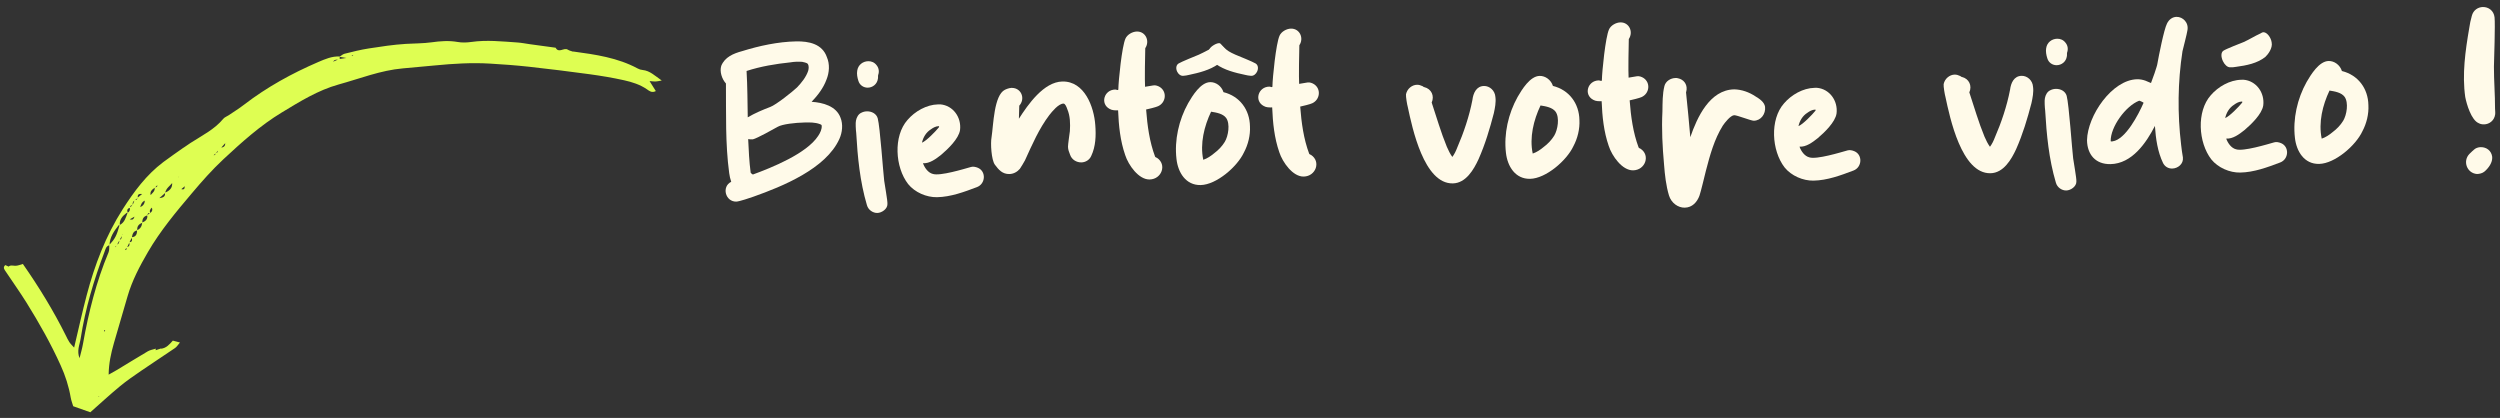
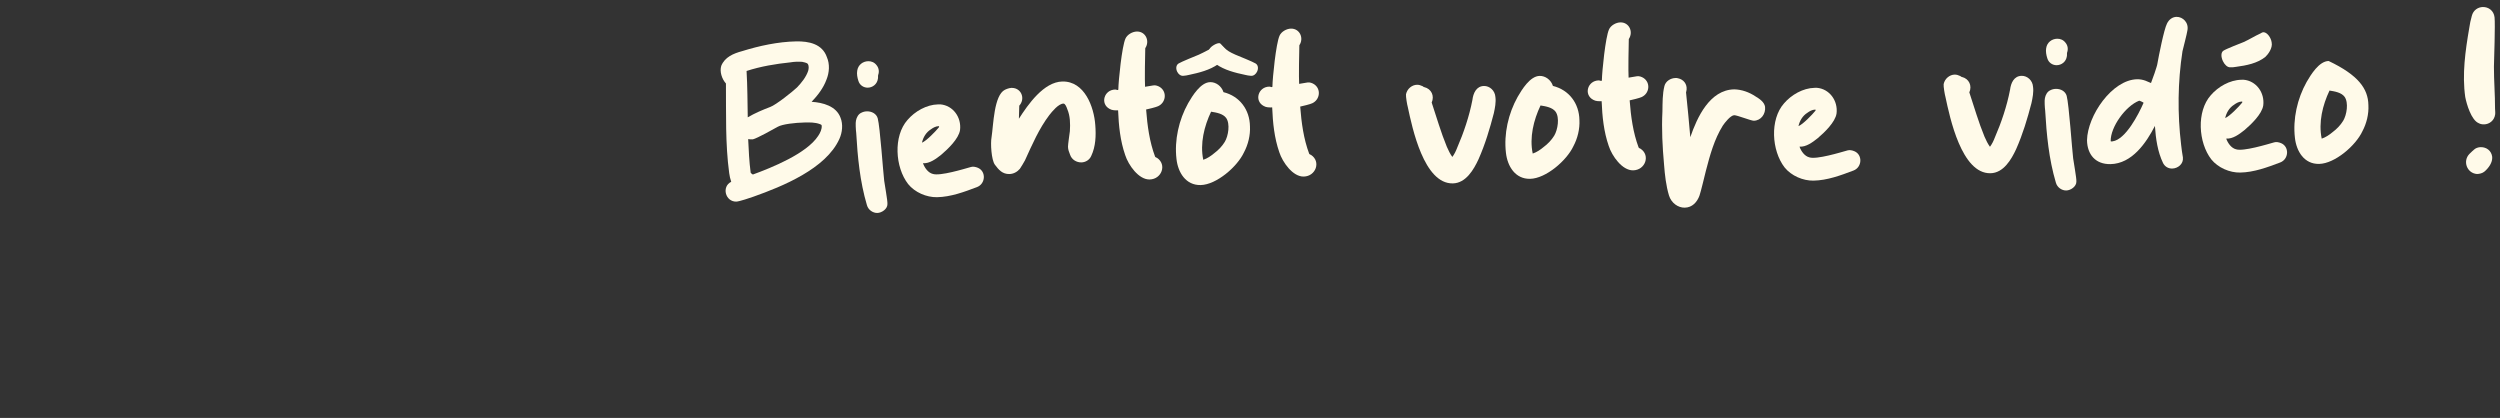
<svg xmlns="http://www.w3.org/2000/svg" width="329" height="55" viewBox="0 0 329 55" fill="none">
  <rect x="0" y="0" width="329" height="55" fill="#333333" stroke="none" />
  <path d="M99.175 25.875C98.809 26.004 97.303 26.524 96.893 26.532C95.46 26.559 94.93 24.562 96.229 23.923C96.1 23.556 96.01 23.148 95.962 22.78C95.438 18.898 95.568 14.921 95.534 10.989C94.99 10.385 94.685 9.407 94.917 8.665C95.386 7.509 96.525 7.037 97.666 6.729C99.906 6.031 102.395 5.492 104.771 5.447C106.409 5.416 108.218 5.751 108.826 7.542C109.211 8.436 109.15 9.543 108.758 10.493C108.369 11.566 107.609 12.563 106.806 13.398C108.283 13.493 110.053 13.951 110.615 15.498C110.959 16.351 110.856 17.419 110.463 18.286C108.693 22.212 102.96 24.533 99.175 25.875ZM98.248 9.34C98.369 11.386 98.367 13.435 98.404 15.441C99.336 14.891 100.352 14.462 101.369 14.074C102.102 13.815 104.322 12.052 104.885 11.509C105.488 10.883 106.089 10.134 106.36 9.309C106.436 9.021 106.47 8.652 106.302 8.409C106.176 8.248 105.724 8.174 105.559 8.136C105.067 8.105 104.534 8.115 104.004 8.207C102.082 8.407 100.121 8.731 98.248 9.34ZM98.788 22.727C98.83 22.808 99.038 22.968 99.079 22.967C101.561 22.06 106.156 20.212 107.669 17.889C107.948 17.474 108.184 16.977 108.135 16.528C108.133 16.405 107.968 16.367 107.885 16.328C107.266 16.093 106.529 16.107 105.915 16.119C104.645 16.143 102.969 16.338 102.361 16.678C101.834 16.974 99.645 18.204 99.074 18.338C98.869 18.342 98.664 18.346 98.459 18.308C98.527 19.782 98.597 21.297 98.788 22.727Z" fill="#FFFAE9" />
  <path d="M115.533 10.365C115.424 11.105 114.817 11.526 114.203 11.537C113.671 11.547 113.132 11.23 112.956 10.619C112.826 10.211 112.735 9.722 112.809 9.31C112.917 8.53 113.564 8.067 114.26 8.054C114.67 8.046 115.082 8.202 115.377 8.606C115.67 8.97 115.721 9.46 115.565 9.873C115.527 10.037 115.571 10.2 115.533 10.365ZM116.787 26.853C116.799 27.508 116.03 28.014 115.457 28.025C114.884 28.036 114.261 27.638 114.085 26.986C113.166 23.889 112.859 20.658 112.676 17.466C112.63 17.18 112.569 16.116 112.646 15.869C112.72 15.458 112.957 15.002 113.364 14.831C113.607 14.704 113.852 14.658 114.098 14.653C114.712 14.642 115.333 14.958 115.508 15.569C115.817 16.71 116.216 22.643 116.36 23.788C116.41 24.238 116.819 26.401 116.787 26.853Z" fill="#FFFAE9" />
  <path d="M128.57 24.622C126.861 25.269 125.112 25.917 123.31 25.951C121.917 25.977 120.389 25.31 119.508 24.22C117.786 21.999 117.545 17.907 119.43 15.782C120.392 14.657 121.932 13.768 123.448 13.739C123.53 13.738 123.652 13.735 123.734 13.734C125.417 13.866 126.553 15.442 126.339 17.126C126.156 18.277 124.747 19.614 123.86 20.369C123.174 20.914 122.325 21.545 121.463 21.479C121.68 22.09 122.143 22.736 122.76 22.889C123.708 23.198 126.845 22.238 127.782 21.974C128.067 21.887 128.397 21.963 128.686 22.08C129.801 22.551 129.709 24.191 128.57 24.622ZM122.486 17.035C121.878 17.415 121.481 18.078 121.33 18.777C121.9 18.562 123.186 17.227 123.546 16.769C123.626 16.686 123.583 16.564 123.502 16.606C123.133 16.613 122.769 16.825 122.486 17.035Z" fill="#FFFAE9" />
  <path d="M134.211 22.221C133.851 22.638 133.364 22.893 132.831 22.903C131.93 22.92 131.428 22.356 130.923 21.669C130.46 21.022 130.337 18.853 130.487 18.072C130.742 16.428 130.792 12.535 132.253 11.811C132.618 11.64 133.026 11.509 133.396 11.584C134.506 11.768 134.899 13.072 134.136 13.906C134.14 14.111 134.083 15.423 134.087 15.627C135.281 13.761 137.355 10.772 139.812 10.726C142.72 10.671 143.972 14.048 144.14 16.462C144.249 17.853 144.194 19.288 143.603 20.528C143.367 21.065 142.84 21.362 142.308 21.372C141.693 21.384 141.031 21.027 140.813 20.335C140.684 20.01 140.555 19.684 140.548 19.316C140.543 19.029 140.76 17.55 140.796 17.262C140.859 16.278 140.84 15.254 140.454 14.36C140.368 14.116 140.195 13.627 139.949 13.632C139.294 13.644 138.453 14.685 138.093 15.142C136.734 16.93 135.831 19.036 134.887 21.102C134.808 21.268 134.331 22.055 134.211 22.221Z" fill="#FFFAE9" />
  <path d="M152.259 20.774C153.587 21.65 152.886 23.589 151.288 23.619C149.855 23.646 148.508 21.746 148.073 20.402C147.423 18.53 147.221 16.526 147.142 14.52C146.774 14.527 146.364 14.535 146.033 14.336C144.75 13.664 145.288 11.81 146.763 11.783C146.927 11.779 147.134 11.939 147.172 11.775C147.192 10.627 147.639 6.112 148.111 5.079C148.347 4.542 149.036 4.16 149.609 4.149C150.756 4.127 151.354 5.386 150.716 6.341C150.688 7.038 150.635 10.726 150.689 11.421C151.057 11.373 151.424 11.285 151.792 11.237C152.078 11.19 152.408 11.307 152.657 11.466C153.611 12.104 153.433 13.5 152.417 13.97C152.174 14.098 151.073 14.364 150.828 14.41C150.991 16.537 151.277 18.662 152.01 20.615C152.053 20.696 152.176 20.735 152.259 20.774Z" fill="#FFFAE9" />
  <path d="M163.7 20.066C162.834 21.926 160.093 24.313 158.005 24.353C156.039 24.39 155.023 22.689 154.826 20.93C154.533 18.437 155.138 15.762 156.367 13.568C156.922 12.615 157.995 10.833 159.264 10.809C160.002 10.795 160.749 11.313 161.01 12.128C163.151 12.661 164.454 14.439 164.495 16.61C164.559 17.797 164.254 19.032 163.7 20.066ZM159.379 14.699C158.473 16.601 157.902 18.906 158.351 21.028C158.881 20.854 159.366 20.517 159.769 20.181C160.335 19.761 160.817 19.26 161.175 18.68C161.652 17.892 161.908 16.29 161.361 15.522C160.941 14.956 160.078 14.809 159.379 14.699Z" fill="#FFFAE9" />
  <path d="M172.537 20.391C173.865 21.267 173.164 23.206 171.567 23.236C170.133 23.263 168.786 21.363 168.351 20.019C167.701 18.147 167.499 16.143 167.42 14.137C167.052 14.144 166.642 14.152 166.311 13.953C165.028 13.281 165.566 11.427 167.041 11.399C167.205 11.396 167.413 11.556 167.45 11.392C167.47 10.244 167.917 5.729 168.389 4.695C168.625 4.158 169.314 3.777 169.888 3.766C171.034 3.744 171.632 5.003 170.994 5.957C170.966 6.654 170.913 10.343 170.967 11.038C171.335 10.99 171.702 10.901 172.07 10.854C172.356 10.807 172.686 10.924 172.935 11.083C173.889 11.72 173.711 13.117 172.695 13.587C172.452 13.714 171.351 13.981 171.106 14.026C171.269 16.154 171.555 18.279 172.288 20.232C172.331 20.313 172.454 20.351 172.537 20.391Z" fill="#FFFAE9" />
  <path d="M194.573 20.958C193.943 22.322 192.912 24.103 191.192 24.135C187.383 24.207 185.85 16.821 185.266 14.087C185.178 13.801 184.994 12.699 185.029 12.411C185.179 11.671 185.825 11.167 186.48 11.155C186.726 11.15 186.974 11.227 187.222 11.345C187.304 11.385 187.347 11.466 187.429 11.464C188.375 11.693 188.803 12.627 188.409 13.495C189.061 15.449 189.631 17.446 190.404 19.316C190.618 19.803 190.831 20.25 191.126 20.654C191.406 20.28 191.603 19.867 191.759 19.454C192.623 17.471 193.36 15.286 193.77 13.147C193.877 12.285 194.268 11.335 195.292 11.316C196.029 11.302 196.737 11.903 196.795 12.762C196.89 13.457 196.74 14.197 196.589 14.897C196.054 16.956 195.438 19.016 194.573 20.958Z" fill="#FFFAE9" />
  <path d="M207.056 19.247C206.19 21.107 203.449 23.494 201.361 23.534C199.395 23.571 198.379 21.869 198.182 20.111C197.889 17.617 198.494 14.943 199.723 12.748C200.278 11.795 201.351 10.013 202.621 9.989C203.358 9.975 204.105 10.494 204.366 11.308C206.507 11.841 207.81 13.62 207.852 15.79C207.915 16.977 207.61 18.212 207.056 19.247ZM202.735 13.879C201.829 15.781 201.258 18.086 201.707 20.208C202.237 20.034 202.722 19.697 203.125 19.362C203.691 18.942 204.173 18.441 204.531 17.86C205.008 17.073 205.264 15.47 204.717 14.702C204.297 14.137 203.434 13.989 202.735 13.879Z" fill="#FFFAE9" />
  <path d="M215.893 19.571C217.221 20.448 216.52 22.387 214.923 22.417C213.489 22.444 212.142 20.544 211.707 19.2C211.057 17.328 210.855 15.324 210.776 13.318C210.408 13.325 209.998 13.332 209.667 13.134C208.384 12.461 208.923 10.608 210.397 10.58C210.561 10.577 210.769 10.737 210.807 10.572C210.826 9.424 211.273 4.909 211.745 3.876C211.981 3.339 212.67 2.957 213.244 2.946C214.39 2.925 214.988 4.183 214.35 5.138C214.322 5.835 214.269 9.523 214.323 10.219C214.691 10.171 215.058 10.082 215.426 10.034C215.712 9.988 216.042 10.104 216.291 10.264C217.245 10.901 217.067 12.297 216.051 12.767C215.808 12.895 214.707 13.161 214.462 13.207C214.625 15.334 214.911 17.459 215.644 19.412C215.687 19.493 215.81 19.532 215.893 19.571Z" fill="#FFFAE9" />
  <path d="M223.654 25.734C223.343 26.601 222.701 27.309 221.718 27.328C220.817 27.345 219.944 26.706 219.639 25.728C219.246 24.425 219.096 23.034 218.988 21.643C218.78 19.312 218.654 16.979 218.775 14.682C218.794 13.535 218.772 12.388 219.039 11.318C219.191 10.7 219.839 10.278 220.494 10.266C220.617 10.264 220.699 10.262 220.822 10.301C221.563 10.451 222.025 11.056 221.957 11.795C221.958 11.877 221.881 12.124 221.882 12.165C221.978 12.901 222.389 17.318 222.444 18.055C223.337 15.457 224.989 11.82 228.225 11.759C229.208 11.781 230.198 12.131 231.028 12.689C231.567 13.007 232.19 13.445 232.283 14.058C232.383 14.999 231.744 15.871 230.802 15.889C230.433 15.896 228.616 15.152 228.207 15.16C227.716 15.21 226.996 16.125 226.717 16.54C225.604 18.323 225.029 20.423 224.494 22.482C224.38 22.934 223.81 25.322 223.654 25.734Z" fill="#FFFAE9" />
  <path d="M243.919 22.442C242.211 23.089 240.461 23.737 238.659 23.771C237.267 23.797 235.738 23.13 234.857 22.04C233.135 19.819 232.894 15.727 234.78 13.601C235.742 12.477 237.282 11.588 238.797 11.559C238.879 11.557 239.002 11.555 239.084 11.553C240.766 11.686 241.902 13.262 241.688 14.946C241.505 16.096 240.096 17.434 239.209 18.188C238.523 18.734 237.674 19.365 236.813 19.299C237.029 19.909 237.492 20.556 238.11 20.708C239.058 21.018 242.194 20.058 243.132 19.794C243.417 19.707 243.746 19.782 244.035 19.9C245.15 20.37 245.058 22.011 243.919 22.442ZM237.835 14.855C237.228 15.235 236.831 15.898 236.68 16.597C237.249 16.382 238.535 15.046 238.895 14.589C238.976 14.505 238.932 14.383 238.851 14.426C238.483 14.433 238.118 14.645 237.835 14.855Z" fill="#FFFAE9" />
  <path d="M265.327 19.62C264.697 20.984 263.665 22.766 261.945 22.798C258.136 22.87 256.604 15.483 256.019 12.749C255.932 12.464 255.747 11.361 255.783 11.074C255.933 10.334 256.579 9.83 257.234 9.817C257.48 9.813 257.727 9.89 257.975 10.008C258.058 10.048 258.1 10.129 258.182 10.127C259.129 10.355 259.556 11.29 259.163 12.157C259.814 14.112 260.385 16.108 261.158 17.978C261.372 18.466 261.585 18.913 261.879 19.317C262.159 18.943 262.356 18.529 262.512 18.117C263.376 16.134 264.113 13.948 264.523 11.81C264.63 10.948 265.022 9.998 266.046 9.979C266.783 9.965 267.491 10.566 267.548 11.425C267.643 12.12 267.493 12.86 267.343 13.56C266.808 15.618 266.191 17.678 265.327 19.62Z" fill="#FFFAE9" />
  <path d="M271.998 7.408C271.89 8.147 271.283 8.569 270.669 8.58C270.136 8.59 269.598 8.273 269.422 7.661C269.291 7.254 269.2 6.764 269.274 6.353C269.383 5.573 270.029 5.11 270.726 5.097C271.135 5.089 271.548 5.245 271.842 5.649C272.136 6.012 272.186 6.503 272.03 6.916C271.992 7.08 272.036 7.243 271.998 7.408ZM273.252 23.895C273.265 24.551 272.496 25.057 271.923 25.068C271.349 25.079 270.727 24.681 270.551 24.029C269.632 20.932 269.325 17.701 269.142 14.509C269.095 14.223 269.034 13.159 269.112 12.912C269.186 12.501 269.423 12.045 269.829 11.874C270.073 11.746 270.318 11.701 270.564 11.696C271.178 11.684 271.798 12 271.974 12.612C272.282 13.753 272.681 19.686 272.826 20.831C272.875 21.28 273.285 23.444 273.252 23.895Z" fill="#FFFAE9" />
  <path d="M287.271 20.722C287.369 21.58 286.602 22.168 285.865 22.182C285.373 22.191 284.918 21.954 284.663 21.467C283.938 19.965 283.701 18.249 283.587 16.571C282.441 18.805 280.567 21.545 277.741 21.598C275.775 21.635 274.686 20.345 274.65 18.461C274.712 15.223 277.941 10.491 281.259 10.429C281.627 10.422 281.997 10.497 282.327 10.613C282.575 10.691 282.823 10.85 283.071 10.927C283.228 10.555 283.889 8.699 283.923 8.33C284.071 7.467 284.781 3.848 285.176 3.103C285.452 2.524 285.938 2.228 286.43 2.219C287.249 2.203 288.083 2.966 287.857 4.035C287.822 4.364 287.288 6.422 287.212 6.752C286.591 10.778 286.548 14.958 287.035 19.046C287.086 19.578 287.178 20.15 287.271 20.722ZM277.766 18.566C277.768 18.648 277.931 18.604 278.013 18.602C279.729 18.365 281.428 15.055 282.096 13.527C282.095 13.486 281.599 13.249 281.517 13.251C279.727 13.94 277.731 16.723 277.766 18.566Z" fill="#FFFAE9" />
  <path d="M300.074 21.381C298.366 22.028 296.616 22.675 294.814 22.709C293.421 22.736 291.893 22.068 291.012 20.979C289.29 18.758 289.049 14.665 290.934 12.54C291.896 11.416 293.437 10.526 294.952 10.498C295.034 10.496 295.157 10.494 295.239 10.492C296.921 10.624 298.057 12.201 297.843 13.884C297.66 15.035 296.251 16.373 295.364 17.127C294.678 17.673 293.829 18.303 292.968 18.238C293.184 18.848 293.647 19.495 294.264 19.647C295.213 19.957 298.349 18.996 299.287 18.733C299.572 18.645 299.901 18.721 300.19 18.839C301.305 19.309 301.213 20.95 300.074 21.381ZM293.99 13.793C293.383 14.174 292.985 14.837 292.835 15.536C293.404 15.32 294.69 13.985 295.05 13.528C295.131 13.444 295.087 13.322 295.006 13.364C294.637 13.371 294.273 13.583 293.99 13.793Z" fill="#FFFAE9" />
-   <path d="M310.887 17.284C310.021 19.144 307.28 21.532 305.191 21.571C303.225 21.608 302.21 19.907 302.013 18.149C301.72 15.655 302.325 12.98 303.553 10.786C304.109 9.833 305.181 8.051 306.451 8.027C307.188 8.013 307.935 8.531 308.197 9.346C310.337 9.879 311.641 11.657 311.682 13.828C311.745 15.015 311.441 16.25 310.887 17.284ZM306.565 11.917C305.659 13.819 305.088 16.124 305.538 18.246C306.067 18.072 306.553 17.735 306.956 17.4C307.522 16.979 308.004 16.479 308.361 15.898C308.838 15.111 309.095 13.508 308.548 12.74C308.127 12.174 307.264 12.027 306.565 11.917Z" fill="#FFFAE9" />
+   <path d="M310.887 17.284C310.021 19.144 307.28 21.532 305.191 21.571C303.225 21.608 302.21 19.907 302.013 18.149C301.72 15.655 302.325 12.98 303.553 10.786C304.109 9.833 305.181 8.051 306.451 8.027C310.337 9.879 311.641 11.657 311.682 13.828C311.745 15.015 311.441 16.25 310.887 17.284ZM306.565 11.917C305.659 13.819 305.088 16.124 305.538 18.246C306.067 18.072 306.553 17.735 306.956 17.4C307.522 16.979 308.004 16.479 308.361 15.898C308.838 15.111 309.095 13.508 308.548 12.74C308.127 12.174 307.264 12.027 306.565 11.917Z" fill="#FFFAE9" />
  <path d="M328.361 15.069C328.253 15.85 327.607 16.354 326.911 16.367C326.665 16.372 326.419 16.335 326.212 16.216C325.221 15.825 324.607 13.706 324.426 12.768C324.001 9.785 324.434 6.704 324.951 3.703C325.023 3.169 325.135 2.634 325.289 2.099C325.479 1.317 326.128 0.936 326.742 0.924C327.479 0.91 328.185 1.389 328.284 2.288C328.383 3.187 328.225 7.861 328.201 8.763C328.195 10.607 328.353 12.447 328.347 14.291C328.351 14.537 328.398 14.823 328.361 15.069ZM326.987 22.552C326.705 22.803 326.297 22.893 325.969 22.899C324.656 22.801 324.053 21.215 324.977 20.255C325.097 20.13 325.621 19.628 325.783 19.543C326.026 19.416 326.23 19.371 326.476 19.366C327.213 19.352 327.878 19.831 327.975 20.649C328.03 21.385 327.511 22.091 326.987 22.552Z" fill="#FFFAE9" />
-   <path d="M1.131 35.08C0.984 35.016 0.836 34.953 0.698 34.883C0.333 35.21 0.588 35.482 0.755 35.735C1.665 37.107 2.629 38.446 3.502 39.849C5.157 42.511 6.699 45.232 7.987 48.09C8.602 49.443 9.057 50.853 9.307 52.325C9.371 52.693 9.514 53.056 9.632 53.459C10.417 53.734 11.181 54.004 11.887 54.254C13.229 53.067 14.47 51.919 15.771 50.846C16.658 50.113 17.603 49.461 18.556 48.811C20.046 47.788 21.557 46.808 23.046 45.793C23.264 45.641 23.413 45.39 23.683 45.073C23.312 44.975 23.03 44.896 22.745 44.825C22.304 45.32 21.884 45.827 21.16 45.896L21.217 45.847C20.959 45.936 20.702 46.018 20.444 46.106C20.404 46.182 20.362 46.265 20.322 46.341C20.375 46.276 20.435 46.212 20.488 46.147C20.488 46.047 20.496 45.941 20.495 45.841L20.518 45.877C20.162 45.99 19.771 46.049 19.453 46.232C18.082 47.035 16.731 47.881 15.363 48.701C15.044 48.891 14.711 49.071 14.298 49.303C14.316 47.806 14.613 46.471 14.991 45.154C15.579 43.099 16.189 41.049 16.785 38.996C17.386 36.92 18.383 35.033 19.466 33.173C21.102 30.358 23.177 27.88 25.266 25.413C26.573 23.864 27.912 22.346 29.398 20.96C31.806 18.718 34.269 16.503 37.08 14.804C39.454 13.37 41.834 11.876 44.574 11.115C47.37 10.345 50.084 9.255 53.012 8.999C54.432 8.877 55.854 8.747 57.27 8.608C59.678 8.374 62.089 8.226 64.504 8.371C66.199 8.471 67.895 8.595 69.586 8.779C72.253 9.073 74.927 9.406 77.587 9.767C79.11 9.976 80.624 10.228 82.12 10.561C83.184 10.798 84.235 11.124 85.161 11.769C85.428 11.952 85.774 12.267 86.306 11.986C86.061 11.6 85.829 11.225 85.483 10.671C85.884 10.699 86.084 10.735 86.279 10.725C86.465 10.72 86.653 10.67 87.085 10.596C86.158 9.951 85.525 9.303 84.553 9.209C84.341 9.193 84.119 9.12 83.927 9.016C81.274 7.586 78.356 7.175 75.435 6.779L75.369 6.865L75.472 6.818C75.216 6.723 74.934 6.675 74.719 6.535C74.215 6.207 73.539 7.065 73.121 6.279C72.584 6.206 72.046 6.132 71.508 6.059C70.91 5.979 70.319 5.902 69.722 5.815C69.177 5.74 68.64 5.628 68.094 5.591C66.069 5.456 64.049 5.23 62.014 5.523C61.425 5.607 60.79 5.628 60.205 5.521C59.057 5.319 57.92 5.412 56.792 5.569C55.665 5.726 54.53 5.704 53.398 5.776C51.775 5.876 50.157 6.124 48.547 6.373C47.463 6.54 46.395 6.81 45.335 7.075C45.091 7.136 44.89 7.345 44.668 7.48C44.92 7.521 45.18 7.564 45.588 7.631C45.176 7.686 44.922 7.721 44.658 7.763C44.361 7.889 44.071 8.017 43.772 8.15C43.654 8.194 43.537 8.237 43.68 8.184C43.541 8.184 43.68 8.184 43.818 8.184C43.98 7.735 44.403 7.906 44.709 7.813C44.706 7.689 44.712 7.559 44.708 7.435C43.69 7.378 42.785 7.777 41.884 8.161C38.41 9.658 35.112 11.472 32.103 13.788C31.452 14.29 30.756 14.72 30.077 15.177C29.851 15.327 29.56 15.424 29.392 15.625C28.213 17.048 26.575 17.838 25.073 18.812C24.758 19.019 24.446 19.242 24.129 19.456L24.168 19.419C23.28 20.052 22.374 20.666 21.496 21.326C19.268 23 17.638 25.208 16.15 27.532C13.906 31.043 12.451 34.883 11.398 38.889C10.808 41.121 10.322 43.376 9.756 45.744C9.523 45.476 9.292 45.271 9.131 45.027C8.945 44.755 8.813 44.448 8.663 44.153C7.046 40.907 5.156 37.815 3.009 34.736C2.681 34.825 2.328 34.992 1.985 34.977C1.657 34.966 1.346 34.843 1.082 35.13C1.029 35.057 1.271 35.249 1.122 35.086L1.131 35.08ZM17.578 48.193C17.578 48.193 17.54 48.223 17.522 48.235L17.622 48.164L17.624 48.088L17.583 48.202L17.578 48.193ZM19.495 46.773C19.387 46.91 19.272 47.046 19.166 47.177C18.959 47.277 18.75 47.384 18.544 47.484C18.512 47.523 18.487 47.564 18.45 47.594C18.432 47.606 18.401 47.607 18.377 47.609C18.444 47.585 18.512 47.554 18.587 47.532C18.794 47.432 18.995 47.323 19.202 47.223C19.31 47.085 19.417 46.948 19.531 46.819L19.575 46.76L19.493 46.78L19.495 46.773ZM21.741 27.692L21.677 27.739L21.769 27.706C21.885 27.6 22.001 27.495 22.109 27.389L22.125 27.315L22.063 27.355C21.953 27.469 21.843 27.583 21.734 27.69L21.741 27.692ZM19.406 25.979C19.287 26.098 19.168 26.218 19.047 26.345C19.07 26.828 18.815 27.11 18.399 27.286C18.273 27.404 18.146 27.522 18.021 27.633L17.806 28.393C17.584 28.529 17.705 29.056 17.071 28.861C17.396 28.679 17.615 28.559 17.834 28.438C17.908 28.177 17.987 27.926 18.061 27.665C18.187 27.547 18.312 27.436 18.438 27.318C18.533 26.924 18.677 26.555 19.093 26.379C19.212 26.259 19.331 26.139 19.452 26.012C19.579 25.925 19.714 25.839 19.843 25.745C19.67 25.206 20.022 24.938 20.395 24.683C20.505 24.568 20.624 24.449 20.734 24.335C20.863 24.24 20.991 24.146 21.12 24.051C21.229 23.945 21.344 23.839 21.453 23.733C21.57 23.62 21.688 23.508 21.807 23.388C21.915 23.281 22.023 23.175 22.132 23.068L22.147 23.002L22.087 23.027C21.979 23.134 21.869 23.248 21.76 23.355C21.643 23.467 21.525 23.579 21.401 23.69C21.292 23.797 21.184 23.904 21.075 24.01C20.947 24.105 20.818 24.199 20.689 24.294C20.749 24.577 20.619 24.678 20.343 24.64C20.452 25.149 20.059 25.393 19.789 25.71C19.662 25.797 19.535 25.884 19.4 25.97L19.406 25.979ZM23.054 23.697C22.922 23.806 22.783 23.913 22.652 24.015C22.729 24.74 22.307 25.116 21.706 25.359C21.774 25.782 21.592 26.011 20.97 26.073C21.298 25.776 21.517 25.587 21.738 25.39C21.834 24.787 22.349 24.479 22.69 24.054C22.822 23.945 22.96 23.845 23.092 23.736C23.207 23.631 23.331 23.527 23.446 23.422C23.456 23.378 23.467 23.327 23.483 23.292C23.488 23.27 23.541 23.274 23.568 23.257C23.512 23.298 23.457 23.34 23.409 23.383C23.286 23.486 23.17 23.592 23.047 23.695L23.054 23.697ZM25.453 23.5C25.453 23.5 25.375 23.505 25.344 23.506C25.395 23.517 25.447 23.529 25.498 23.54C25.602 23.417 25.709 23.287 25.813 23.164L25.816 23.08L25.766 23.131C25.662 23.253 25.558 23.377 25.453 23.5ZM26.351 22.06C26.341 22.104 26.355 22.145 26.345 22.189C26.339 22.219 26.319 22.238 26.298 22.264C26.333 22.21 26.359 22.162 26.394 22.108C26.517 22.005 26.633 21.899 26.756 21.796C26.859 21.68 26.969 21.566 27.072 21.451C27.187 21.346 27.294 21.246 27.41 21.141C27.531 21.045 27.647 20.94 27.769 20.844C27.866 20.719 27.97 20.596 28.067 20.471C28.174 20.372 28.29 20.267 28.396 20.168C28.501 20.045 28.598 19.92 28.701 19.804C28.816 19.699 28.939 19.596 29.062 19.492C29.259 19.267 29.464 19.035 29.661 18.81C29.71 18.797 29.751 18.784 29.799 18.779C29.821 18.784 29.843 18.789 29.865 18.794C29.782 18.783 29.707 18.774 29.623 18.771C29.703 19.242 29.415 19.394 29.027 19.446C28.911 19.551 28.788 19.654 28.672 19.759C28.692 19.98 28.612 20.131 28.361 20.121C28.391 20.366 28.264 20.454 28.039 20.427C27.934 20.55 27.83 20.673 27.726 20.796C27.611 20.893 27.488 20.997 27.374 21.095C27.266 21.201 27.159 21.301 27.05 21.407C26.941 21.521 26.83 21.636 26.72 21.75C26.597 21.853 26.482 21.958 26.358 22.062L26.351 22.06ZM23.473 21.157C23.473 21.157 23.434 21.195 23.415 21.214C23.445 21.182 23.48 21.159 23.511 21.127C23.6 21.001 23.684 20.866 23.774 20.74L23.824 20.689L23.751 20.704C23.657 20.852 23.568 21.009 23.473 21.157ZM31.449 17.622C31.449 17.622 31.413 17.645 31.397 17.649C31.431 17.634 31.467 17.611 31.501 17.595L31.49 17.508L31.465 17.618L31.449 17.622ZM16.667 32.542C16.662 32.634 16.67 32.736 16.643 32.822C16.633 32.866 16.537 32.883 16.485 32.91C16.495 32.866 16.478 32.801 16.507 32.776C16.569 32.705 16.644 32.645 16.712 32.583C16.815 32.36 16.917 32.144 17.021 31.921C17.132 31.699 17.242 31.478 17.353 31.256C17.428 30.818 17.528 30.402 18.069 30.322C18.001 29.799 18.255 29.486 18.73 29.323C18.71 28.826 18.876 28.462 19.402 28.348C19.413 28.089 19.517 27.966 19.786 28.072C19.627 27.752 19.757 27.512 20.003 27.305C20.043 27.298 20.082 27.299 20.122 27.293C20.07 27.281 20.019 27.27 19.966 27.265C20.096 27.579 20.061 27.841 19.75 28.026C19.629 28.122 19.5 28.216 19.377 28.32C19.464 28.863 19.139 29.113 18.706 29.294C18.687 29.759 18.479 30.106 18.045 30.294C18.036 30.784 17.915 31.189 17.316 31.217C17.386 31.525 17.497 31.857 16.983 31.882C17.103 32.209 17.056 32.452 16.668 32.535L16.667 32.542ZM15.344 32.194C15.31 32.31 15.269 32.424 15.236 32.539C15.22 32.505 15.186 32.451 15.197 32.438C15.251 32.366 15.326 32.306 15.387 32.242L15.731 31.595C15.846 31.39 15.968 31.186 16.083 30.981C16.093 30.937 16.09 30.882 16.113 30.849C16.117 30.827 16.165 30.822 16.199 30.806C16.151 30.85 16.094 30.898 16.046 30.942C15.992 31.184 16.082 31.504 15.693 31.556C15.721 31.847 15.68 32.099 15.349 32.203L15.344 32.194ZM17.108 27.345C17.124 27.102 17.215 26.969 17.481 27.051C17.402 26.749 17.471 26.51 17.76 26.351C17.883 26.248 18.005 26.152 18.135 26.05C18.096 25.71 18.144 25.459 18.705 25.53C18.452 25.735 18.275 25.873 18.104 26.02C18.076 26.245 17.965 26.366 17.723 26.312C17.632 26.546 17.542 26.78 17.444 27.012C17.321 27.115 17.198 27.219 17.076 27.315C17.14 27.614 17.063 27.858 16.783 28.012C16.56 28.632 16.398 29.288 15.74 29.619C15.342 31.024 15.15 31.404 14.386 32.242C14.361 32.56 14.405 32.916 14.289 33.198C12.665 37.07 11.659 41.103 10.927 45.219C10.815 45.864 10.627 46.499 10.47 47.134C10.281 46.669 10.277 46.237 10.34 45.82C10.405 45.388 10.553 44.967 10.618 44.535C11.222 40.613 12.354 36.839 13.755 33.141C13.881 32.815 13.948 32.376 14.41 32.271C14.436 31.222 14.999 30.424 15.611 29.644C15.632 29.618 15.711 29.643 15.764 29.648C15.686 28.891 16.128 28.428 16.668 28.009C16.695 27.992 16.763 28.03 16.814 28.042C16.7 27.724 16.699 27.454 17.101 27.343L17.108 27.345ZM24.385 24.462L24.423 24.394L24.353 24.432C24.243 24.616 24.409 25.045 23.858 24.892C24.056 24.728 24.217 24.594 24.377 24.461L24.385 24.462ZM46.271 7.329C46.271 7.329 46.337 7.275 46.37 7.267C46.41 7.26 46.451 7.284 46.487 7.293C46.452 7.315 46.421 7.347 46.389 7.355C46.349 7.362 46.308 7.337 46.271 7.329ZM13.808 43.621C13.771 43.613 13.705 43.598 13.701 43.582C13.705 43.529 13.724 43.479 13.735 43.428C13.772 43.436 13.831 43.449 13.833 43.472C13.838 43.52 13.812 43.568 13.801 43.619L13.808 43.621ZM13.008 52.156L13.06 52.236L12.973 52.248L12.994 52.153L13.008 52.156Z" fill="#DEFE52" />
  <path d="M297.783 4.251C298.137 4.183 298.552 4.551 298.784 5.045C298.866 5.22 298.931 5.403 298.95 5.573C299.112 6.352 298.446 7.184 298.121 7.489C297.041 8.347 295.641 8.61 294.248 8.799C294.006 8.847 293.751 8.866 293.482 8.856C293.101 8.865 292.735 8.473 292.531 8.037C292.285 7.513 292.252 6.921 292.587 6.683C292.922 6.445 294.882 5.689 295.259 5.538C296.014 5.2 296.715 4.745 297.47 4.406C297.569 4.357 297.67 4.271 297.783 4.251Z" fill="#FFFAE9" />
  <path d="M160.304 5.938C160.649 5.85 161.011 6.097 161.184 6.463C161.245 6.592 161.289 6.729 161.29 6.861C161.369 7.457 160.65 8.176 160.31 8.446C159.193 9.226 157.829 9.57 156.479 9.855C156.243 9.916 155.997 9.956 155.741 9.975C155.376 10.02 155.064 9.748 154.912 9.425C154.729 9.038 154.754 8.576 155.098 8.357C155.442 8.137 157.391 7.351 157.765 7.196C158.52 6.856 159.235 6.43 159.99 6.09C160.089 6.042 160.195 5.964 160.304 5.938Z" fill="#FFFAE9" />
  <path d="M160.523 5.689C160.178 5.601 159.334 6.097 159.161 6.463C159.1 6.592 159.056 6.729 159.054 6.861C158.976 7.457 159.694 8.176 160.035 8.446C161.152 9.226 162.515 9.57 163.866 9.855C164.102 9.916 164.347 9.956 164.603 9.975C164.969 10.02 165.281 9.748 165.433 9.425C165.616 9.038 165.59 8.576 165.246 8.357C164.903 8.137 162.954 7.351 162.58 7.196C161.825 6.856 161.524 6.689 161.023 6.189C160.804 5.97 160.633 5.715 160.523 5.689Z" fill="#FFFAE9" />
</svg>